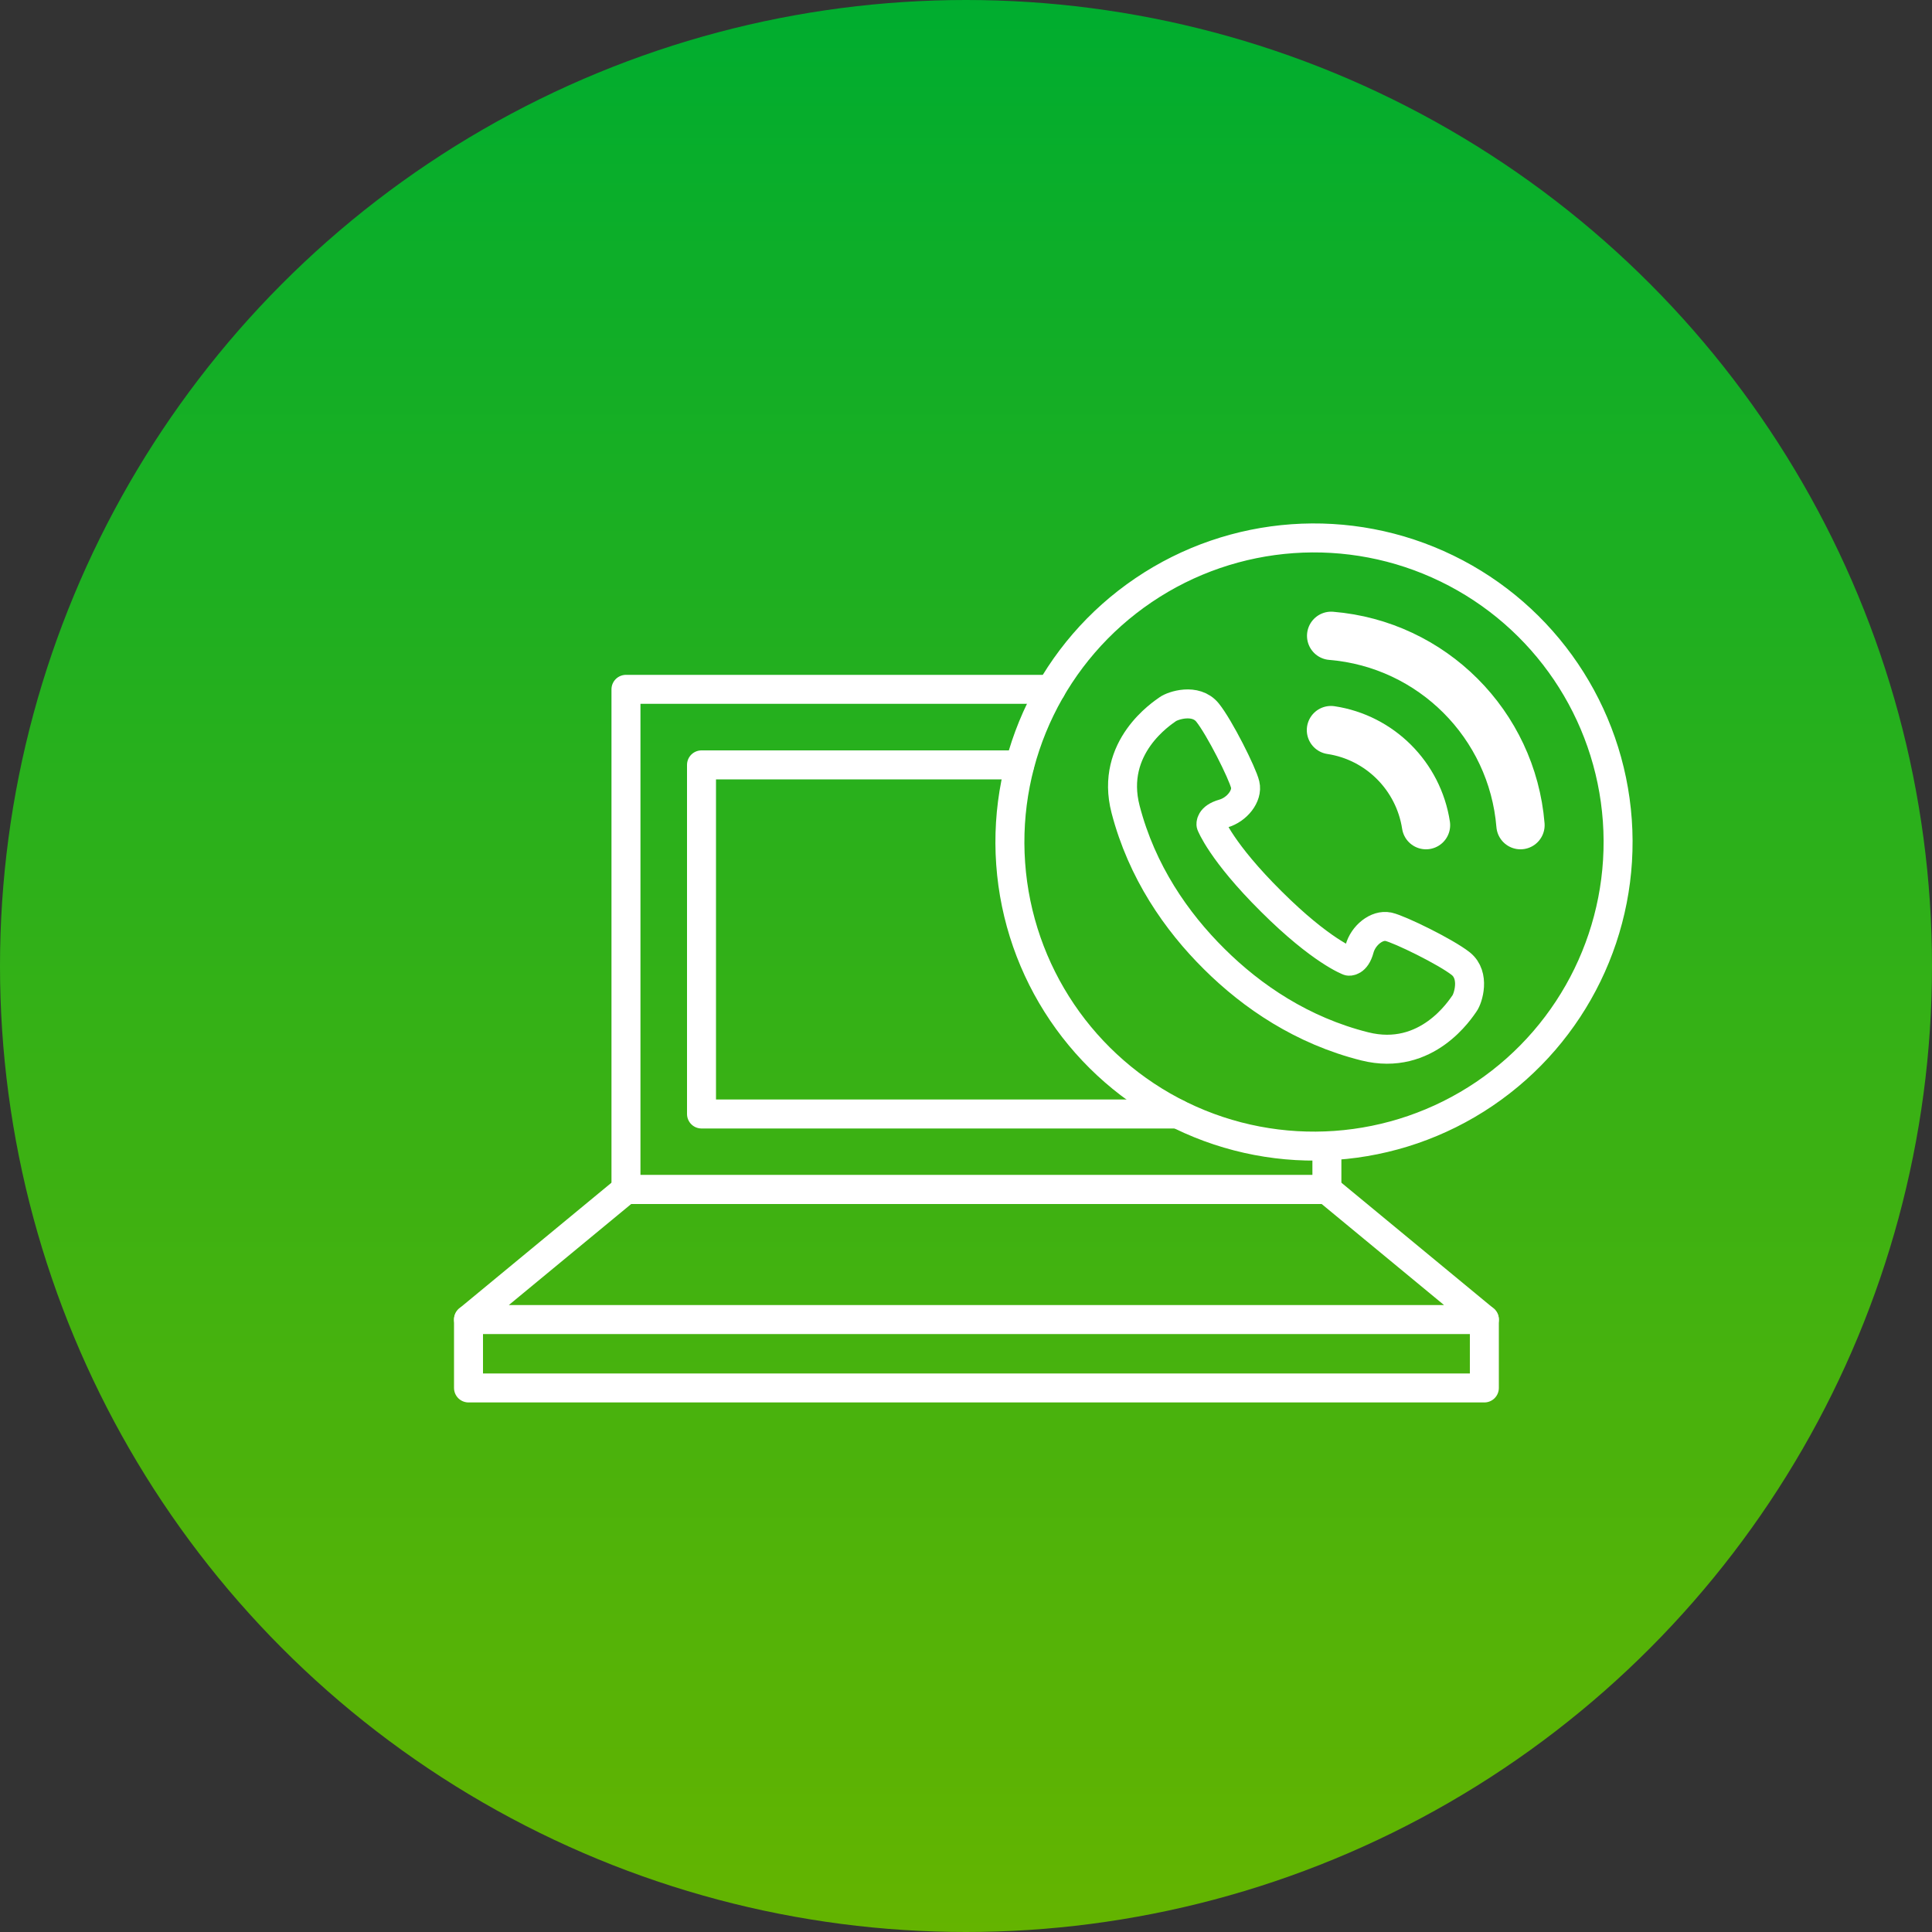
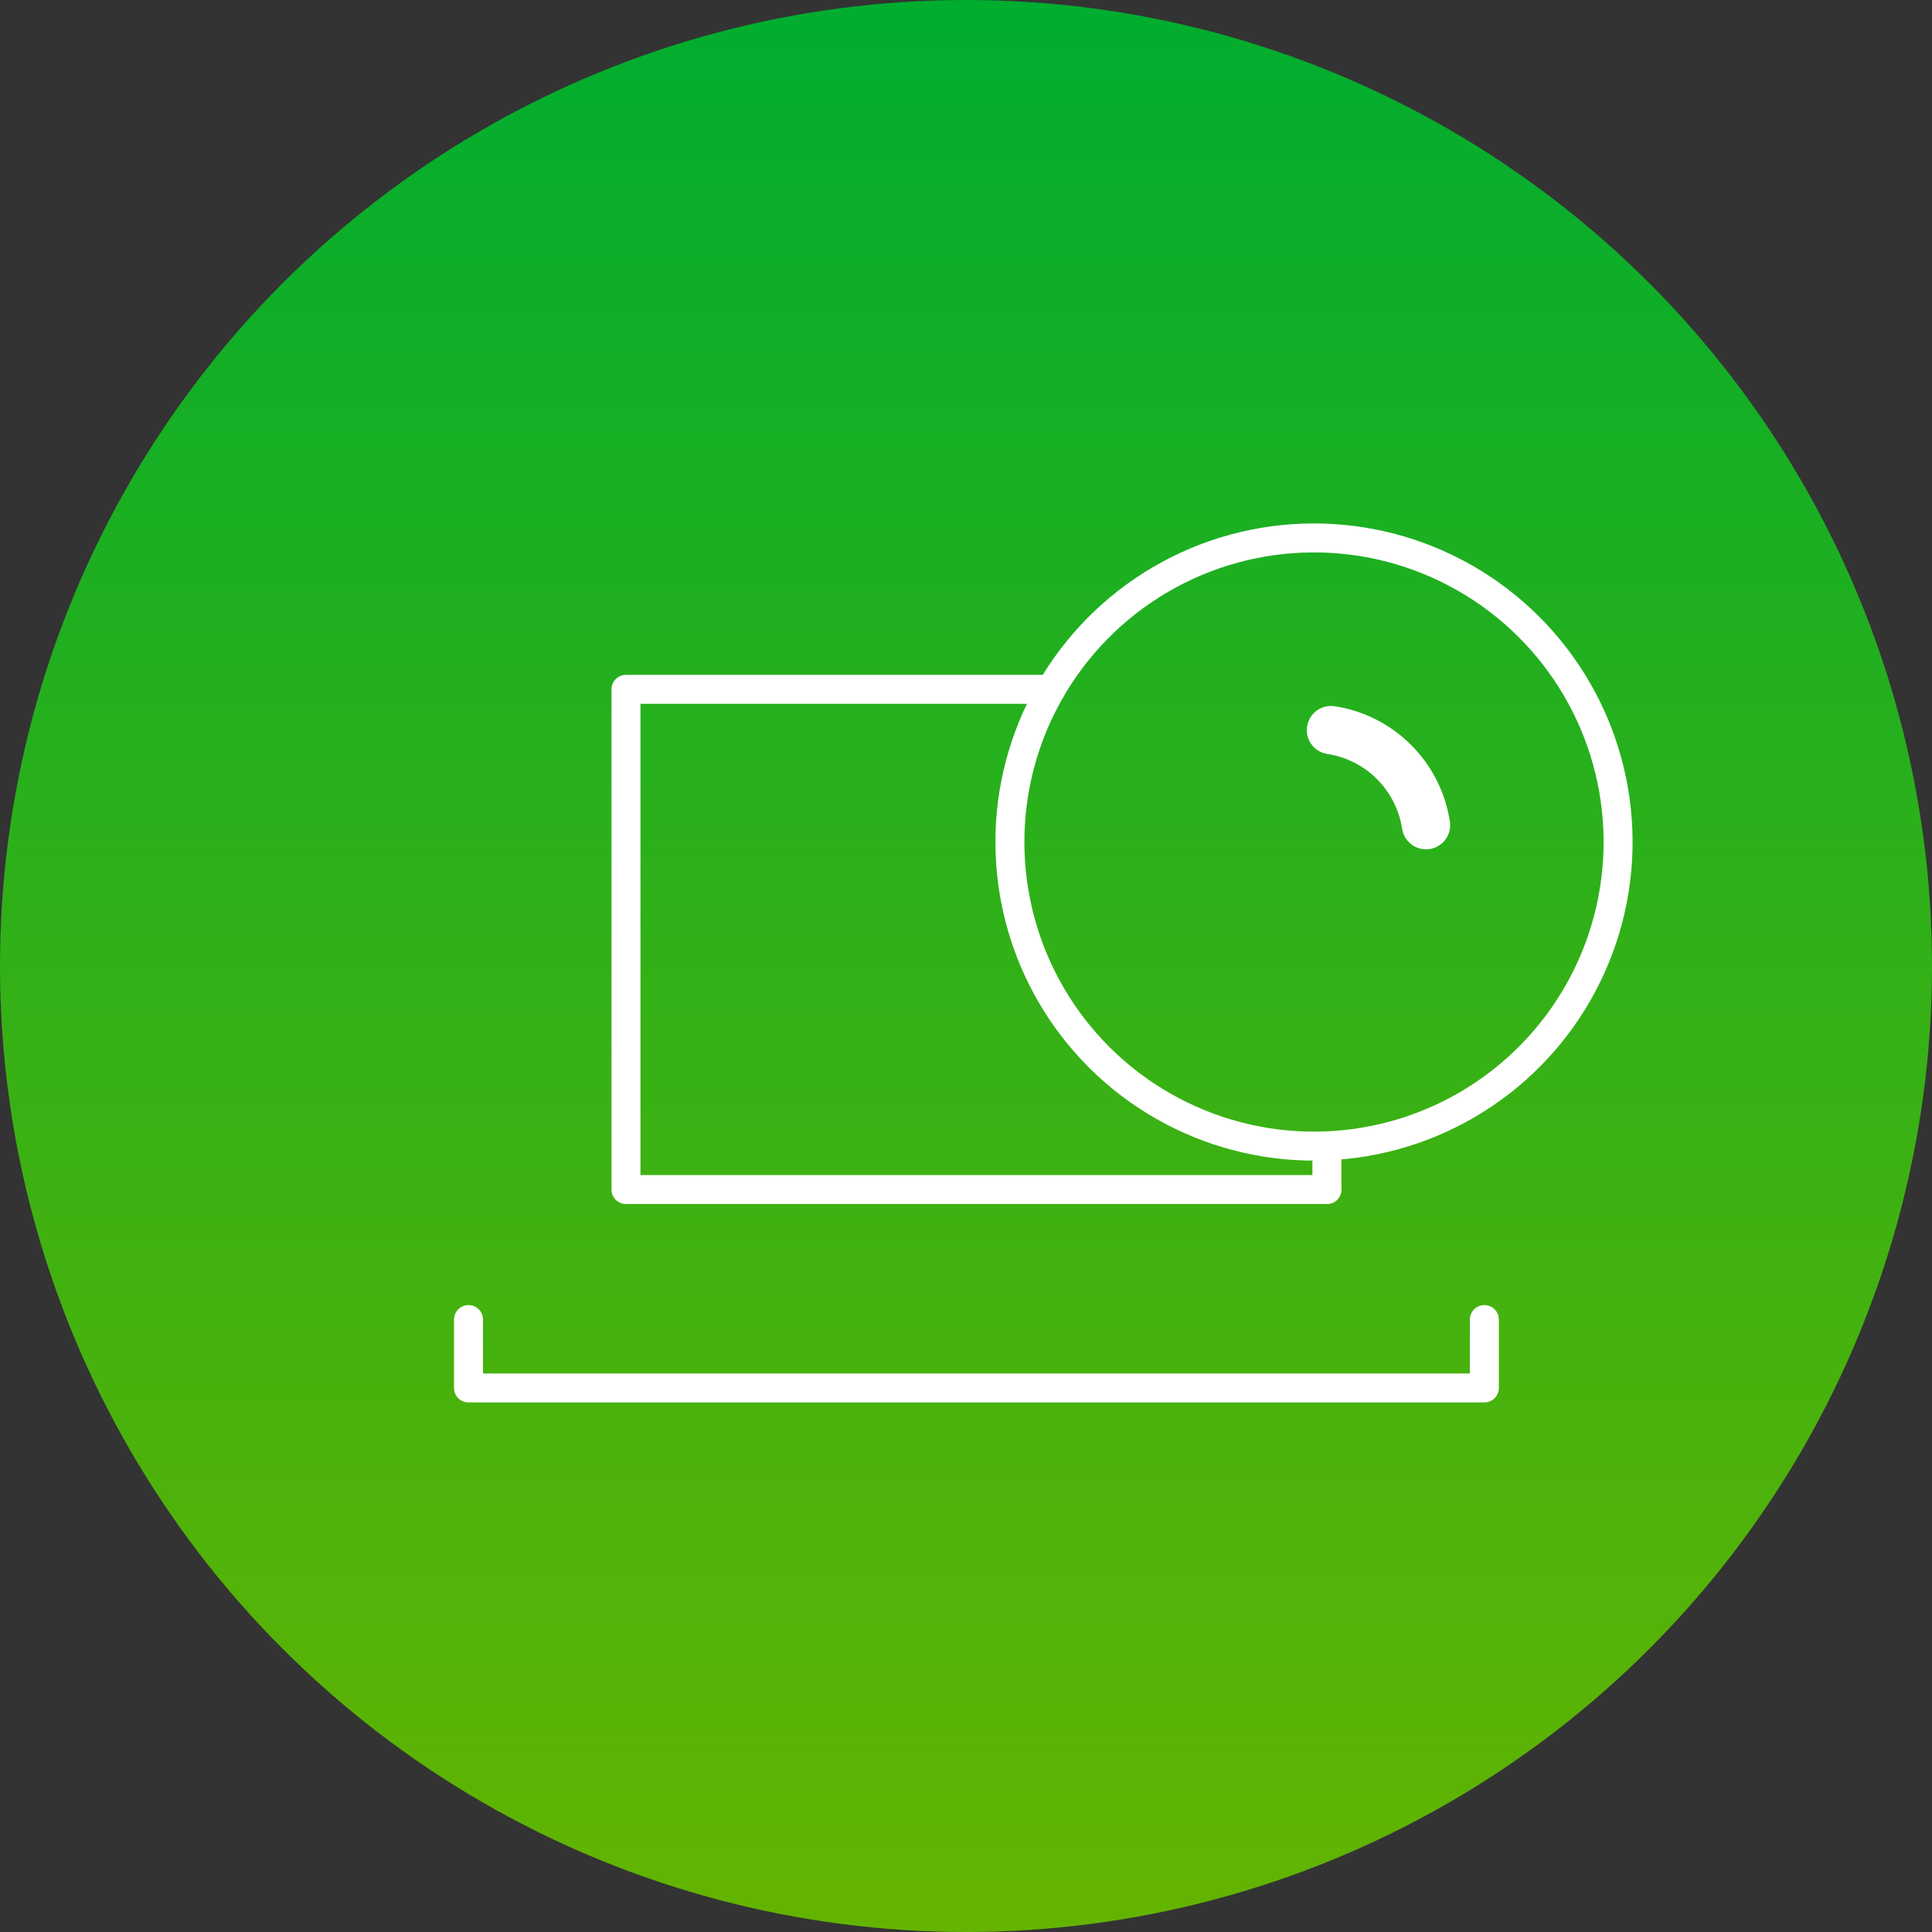
<svg xmlns="http://www.w3.org/2000/svg" id="_レイヤー_2" width="100" height="100" viewBox="0 0 100 100">
  <rect x="0" y="0" width="100" height="100" fill="#333333" stroke="none" />
  <defs>
    <style>.cls-1{stroke-width:2.5px;}.cls-1,.cls-2{fill:none;stroke:#fff;stroke-linecap:round;stroke-linejoin:round;}.cls-2{stroke-width:1.5px;}.cls-3{fill:url(#_新規グラデーションスウォッチ_2);}</style>
    <linearGradient id="_新規グラデーションスウォッチ_2" x1="50" y1="100" x2="50" y2="0" gradientUnits="userSpaceOnUse">
      <stop offset="0" stop-color="#64b400" />
      <stop offset="1" stop-color="#00ad2f" />
    </linearGradient>
  </defs>
  <g id="_背景_写真">
    <circle class="cls-3" cx="50" cy="50" r="50" />
  </g>
  <g id="_文字">
    <polyline class="cls-2" points="54.4 35.68 32.4 35.68 32.4 61.57 68.68 61.57" />
-     <polygon class="cls-2" points="24.25 68.3 32.4 61.57 68.68 61.57 76.83 68.3 24.25 68.3" />
    <polyline class="cls-2" points="24.25 68.3 24.25 71.84 76.83 71.84 76.83 68.3" />
-     <polyline class="cls-2" points="52.78 39.59 36.31 39.59 36.31 57.66 60.96 57.66" />
    <circle class="cls-2" cx="68.01" cy="43.59" r="15.74" transform="translate(-2.92 4.93) rotate(-4.07)" />
-     <path class="cls-2" d="M71.86,47.97c-.59-.13-1.3.44-1.49,1.14-.19.71-.56.64-.56.64,0,0-1.42-.51-4.01-3.09-2.59-2.57-3.12-3.98-3.12-3.98,0,0-.07-.37.64-.57.7-.2,1.27-.91,1.13-1.5-.14-.59-1.33-2.96-1.95-3.73-.62-.76-1.8-.36-2.06-.17-.26.19-3.02,1.95-2.18,5.18.84,3.23,2.63,5.81,4.59,7.75,1.96,1.95,4.56,3.71,7.79,4.52,3.23.81,4.97-1.96,5.16-2.22.19-.26.57-1.45-.19-2.06-.77-.61-3.16-1.78-3.74-1.91Z" />
    <line class="cls-2" x1="68.68" y1="61.57" x2="68.68" y2="59.33" />
-     <path class="cls-1" d="M78.7,42.71c-.43-5.22-4.58-9.37-9.8-9.8" />
    <path class="cls-1" d="M68.89,37.79c2.53.38,4.53,2.38,4.92,4.92" />
  </g>
</svg>